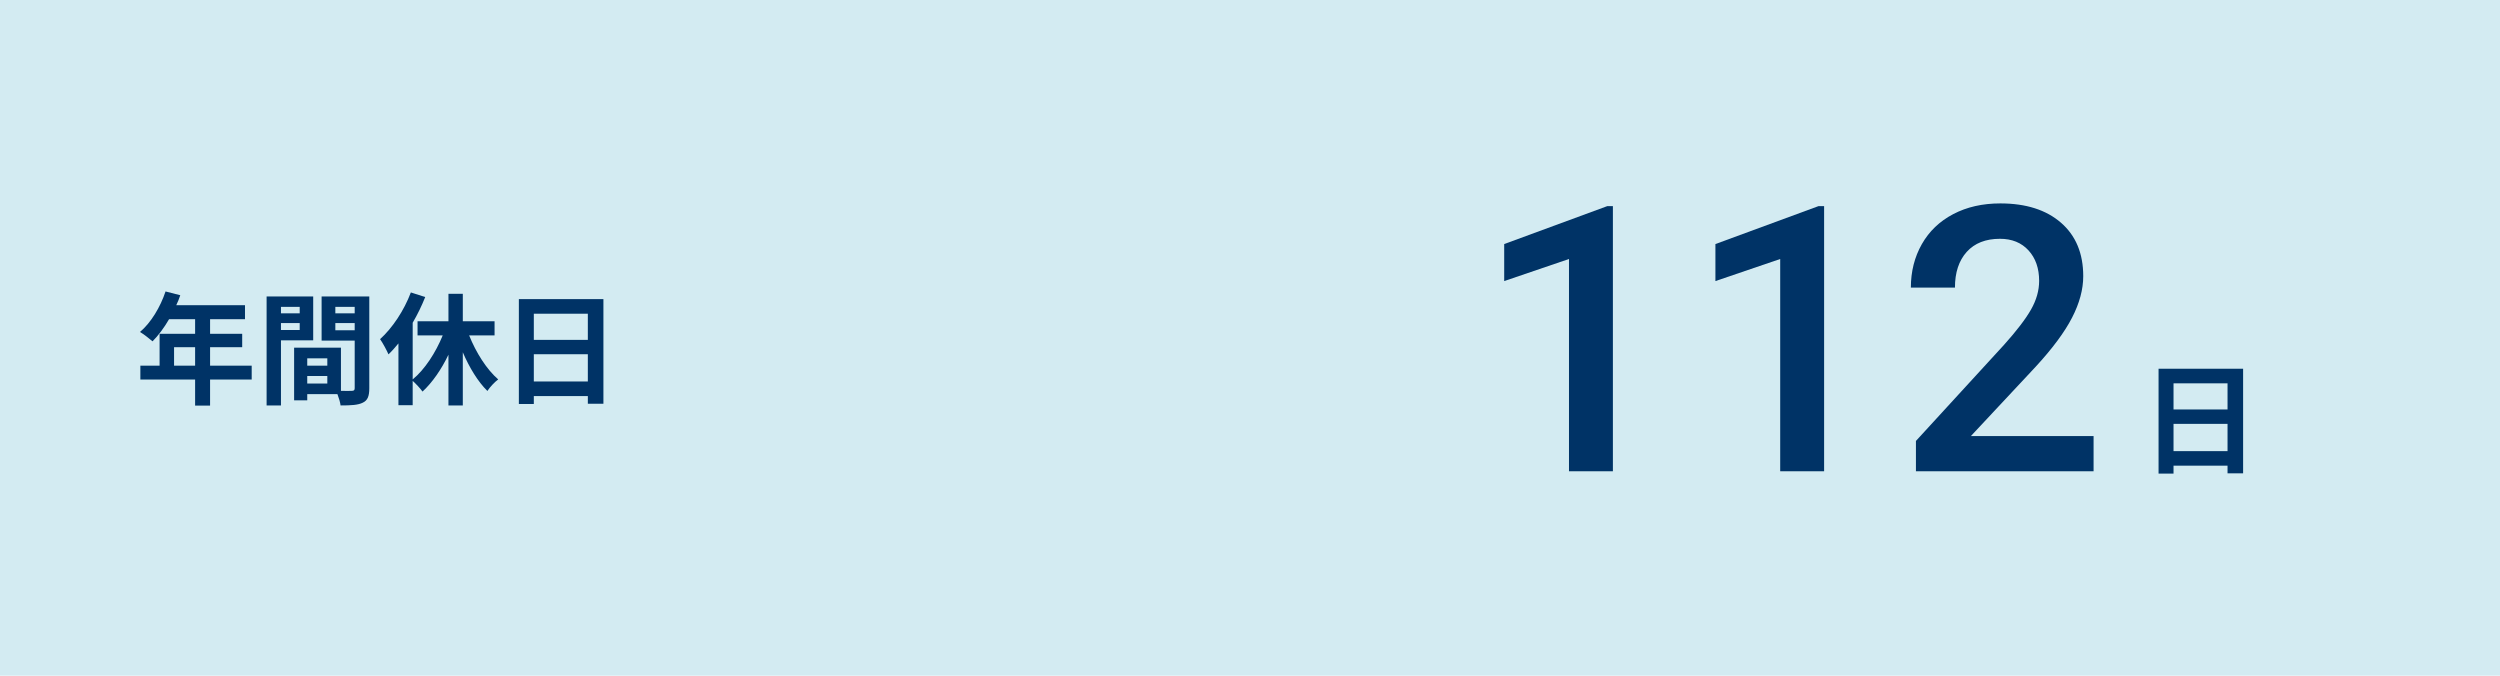
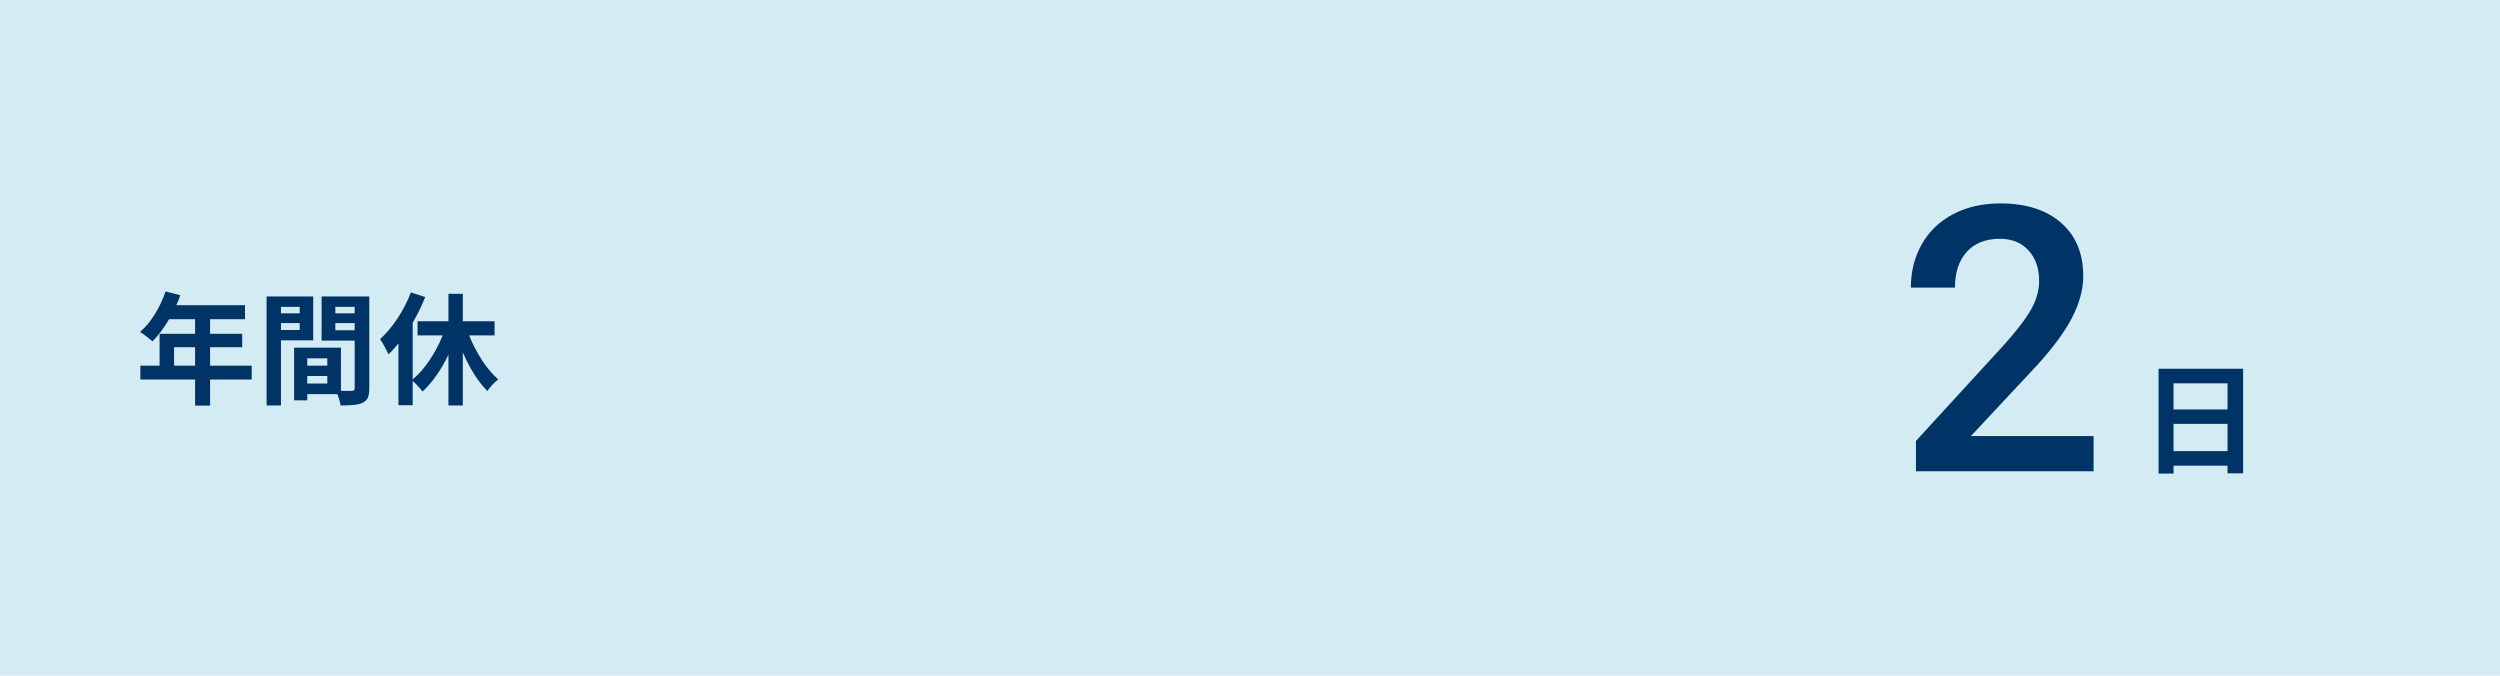
<svg xmlns="http://www.w3.org/2000/svg" id="b" width="370" height="100" viewBox="0 0 370 100">
  <defs>
    <style>.d{fill:#036;}.e{fill:#d3ebf2;}</style>
  </defs>
  <g id="c">
    <rect class="e" width="370" height="100" />
    <path class="d" d="M37.249,56.171h-6.158v3.853h-2.215v-3.853h-8.102v-2.053h2.845v-4.717h5.257v-2.161h-3.853c-.738,1.278-1.603,2.431-2.449,3.277-.414-.36-1.333-1.081-1.854-1.386,1.621-1.369,3.007-3.673,3.781-5.996l2.179.558c-.162.504-.36.991-.594,1.477h10.173v2.071h-5.167v2.161h4.753v1.98h-4.753v2.737h6.158v2.053ZM28.876,54.118v-2.737h-3.115v2.737h3.115Z" />
    <path class="d" d="M41.583,50.373v9.633h-2.125v-16.133h6.896v6.5h-4.771ZM41.583,45.421v.955h2.773v-.955h-2.773ZM44.356,48.843v-1.026h-2.773v1.026h2.773ZM54.655,57.467c0,1.152-.234,1.782-.954,2.125-.702.36-1.747.414-3.295.414-.054-.45-.252-1.116-.468-1.674h-4.465v.918h-1.944v-7.796h6.932v6.392c.702.018,1.368.018,1.602,0,.324,0,.432-.108.432-.396v-7.04h-4.897v-6.536h7.058v13.594ZM45.472,53.038v1.08h2.971v-1.08h-2.971ZM48.443,56.765v-1.117h-2.971v1.117h2.971ZM49.631,45.421v.955h2.863v-.955h-2.863ZM52.494,48.878v-1.062h-2.863v1.062h2.863Z" />
    <path class="d" d="M69.432,49.635c1.026,2.557,2.593,5.042,4.303,6.518-.522.378-1.242,1.152-1.603,1.71-1.404-1.386-2.665-3.457-3.637-5.726v7.868h-2.125v-7.508c-1.044,2.179-2.377,4.105-3.835,5.456-.342-.468-.973-1.152-1.458-1.584v3.601h-2.107v-9.146c-.486.594-.972,1.152-1.476,1.621-.216-.522-.864-1.729-1.243-2.251,1.819-1.638,3.547-4.231,4.556-6.914l2.125.684c-.504,1.261-1.134,2.575-1.854,3.799v8.391c1.782-1.458,3.403-3.961,4.447-6.518h-3.727v-2.088h4.573v-4.069h2.125v4.069h4.7v2.088h-3.763Z" />
-     <path class="d" d="M89.305,44.269v15.485h-2.305v-1.134h-7.995v1.17h-2.214v-15.521h12.514ZM79.005,46.43v3.871h7.995v-3.871h-7.995ZM87,56.459v-4.033h-7.995v4.033h7.995Z" />
    <path class="d" d="M331.98,54.574v15.484h-2.305v-1.135h-7.994v1.171h-2.215v-15.521h12.514ZM321.682,56.734v3.871h7.994v-3.871h-7.994ZM329.676,66.764v-4.033h-7.994v4.033h7.994Z" />
-     <path class="d" d="M238.709,69.744h-6.499v-31.413l-9.588,3.269v-5.479l15.254-5.613h.833v39.236Z" />
-     <path class="d" d="M269.969,69.744h-6.499v-31.413l-9.588,3.269v-5.479l15.254-5.613h.833v39.236Z" />
-     <path class="d" d="M309.849,69.744h-26.291v-4.484l13.024-14.207c1.88-2.095,3.219-3.845,4.015-5.25.797-1.406,1.195-2.815,1.195-4.23,0-1.862-.523-3.366-1.571-4.512-1.047-1.146-2.457-1.719-4.229-1.719-2.112,0-3.751.645-4.914,1.934-1.164,1.289-1.746,3.053-1.746,5.291h-6.525c0-2.381.541-4.525,1.624-6.432,1.084-1.907,2.632-3.388,4.646-4.445,2.014-1.056,4.337-1.584,6.969-1.584,3.796,0,6.79.953,8.983,2.86,2.193,1.906,3.29,4.543,3.29,7.909,0,1.952-.551,3.997-1.652,6.136-1.101,2.14-2.904,4.57-5.411,7.292l-9.561,10.231h18.154v5.21Z" />
+     <path class="d" d="M309.849,69.744h-26.291v-4.484l13.024-14.207c1.88-2.095,3.219-3.845,4.015-5.25.797-1.406,1.195-2.815,1.195-4.23,0-1.862-.523-3.366-1.571-4.512-1.047-1.146-2.457-1.719-4.229-1.719-2.112,0-3.751.645-4.914,1.934-1.164,1.289-1.746,3.053-1.746,5.291h-6.525c0-2.381.541-4.525,1.624-6.432,1.084-1.907,2.632-3.388,4.646-4.445,2.014-1.056,4.337-1.584,6.969-1.584,3.796,0,6.79.953,8.983,2.86,2.193,1.906,3.29,4.543,3.29,7.909,0,1.952-.551,3.997-1.652,6.136-1.101,2.14-2.904,4.57-5.411,7.292l-9.561,10.231h18.154Z" />
  </g>
</svg>